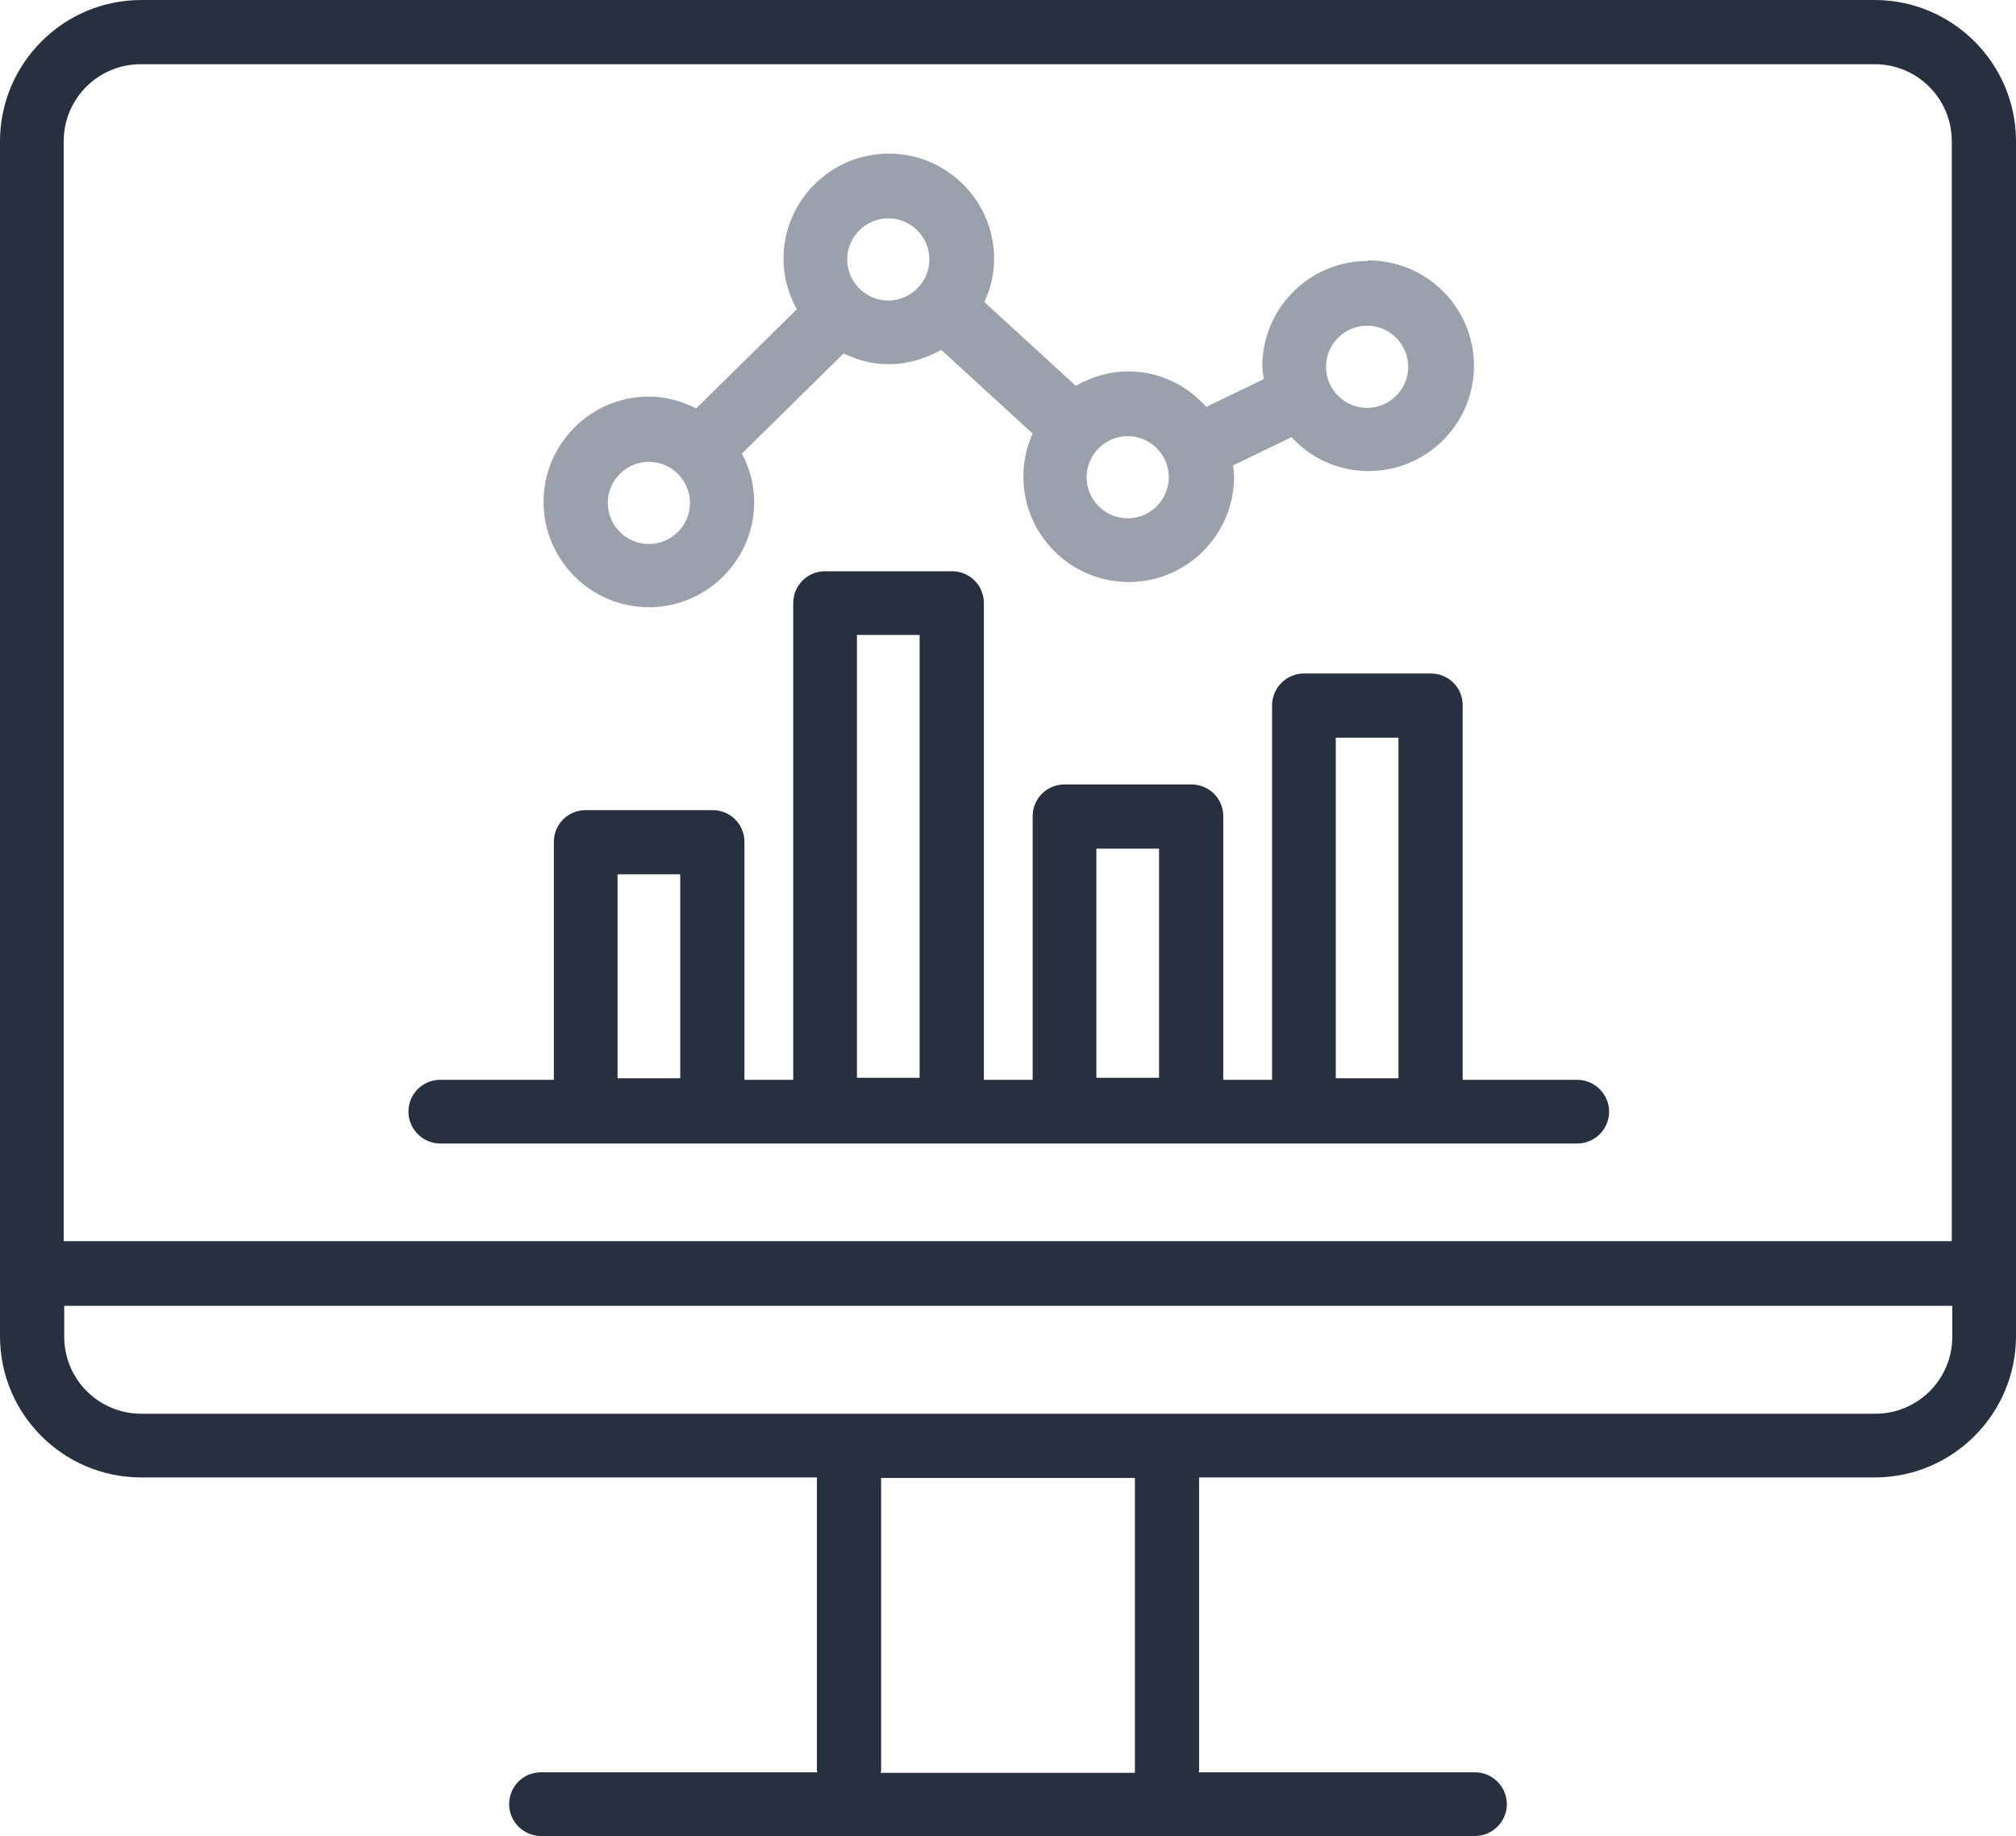
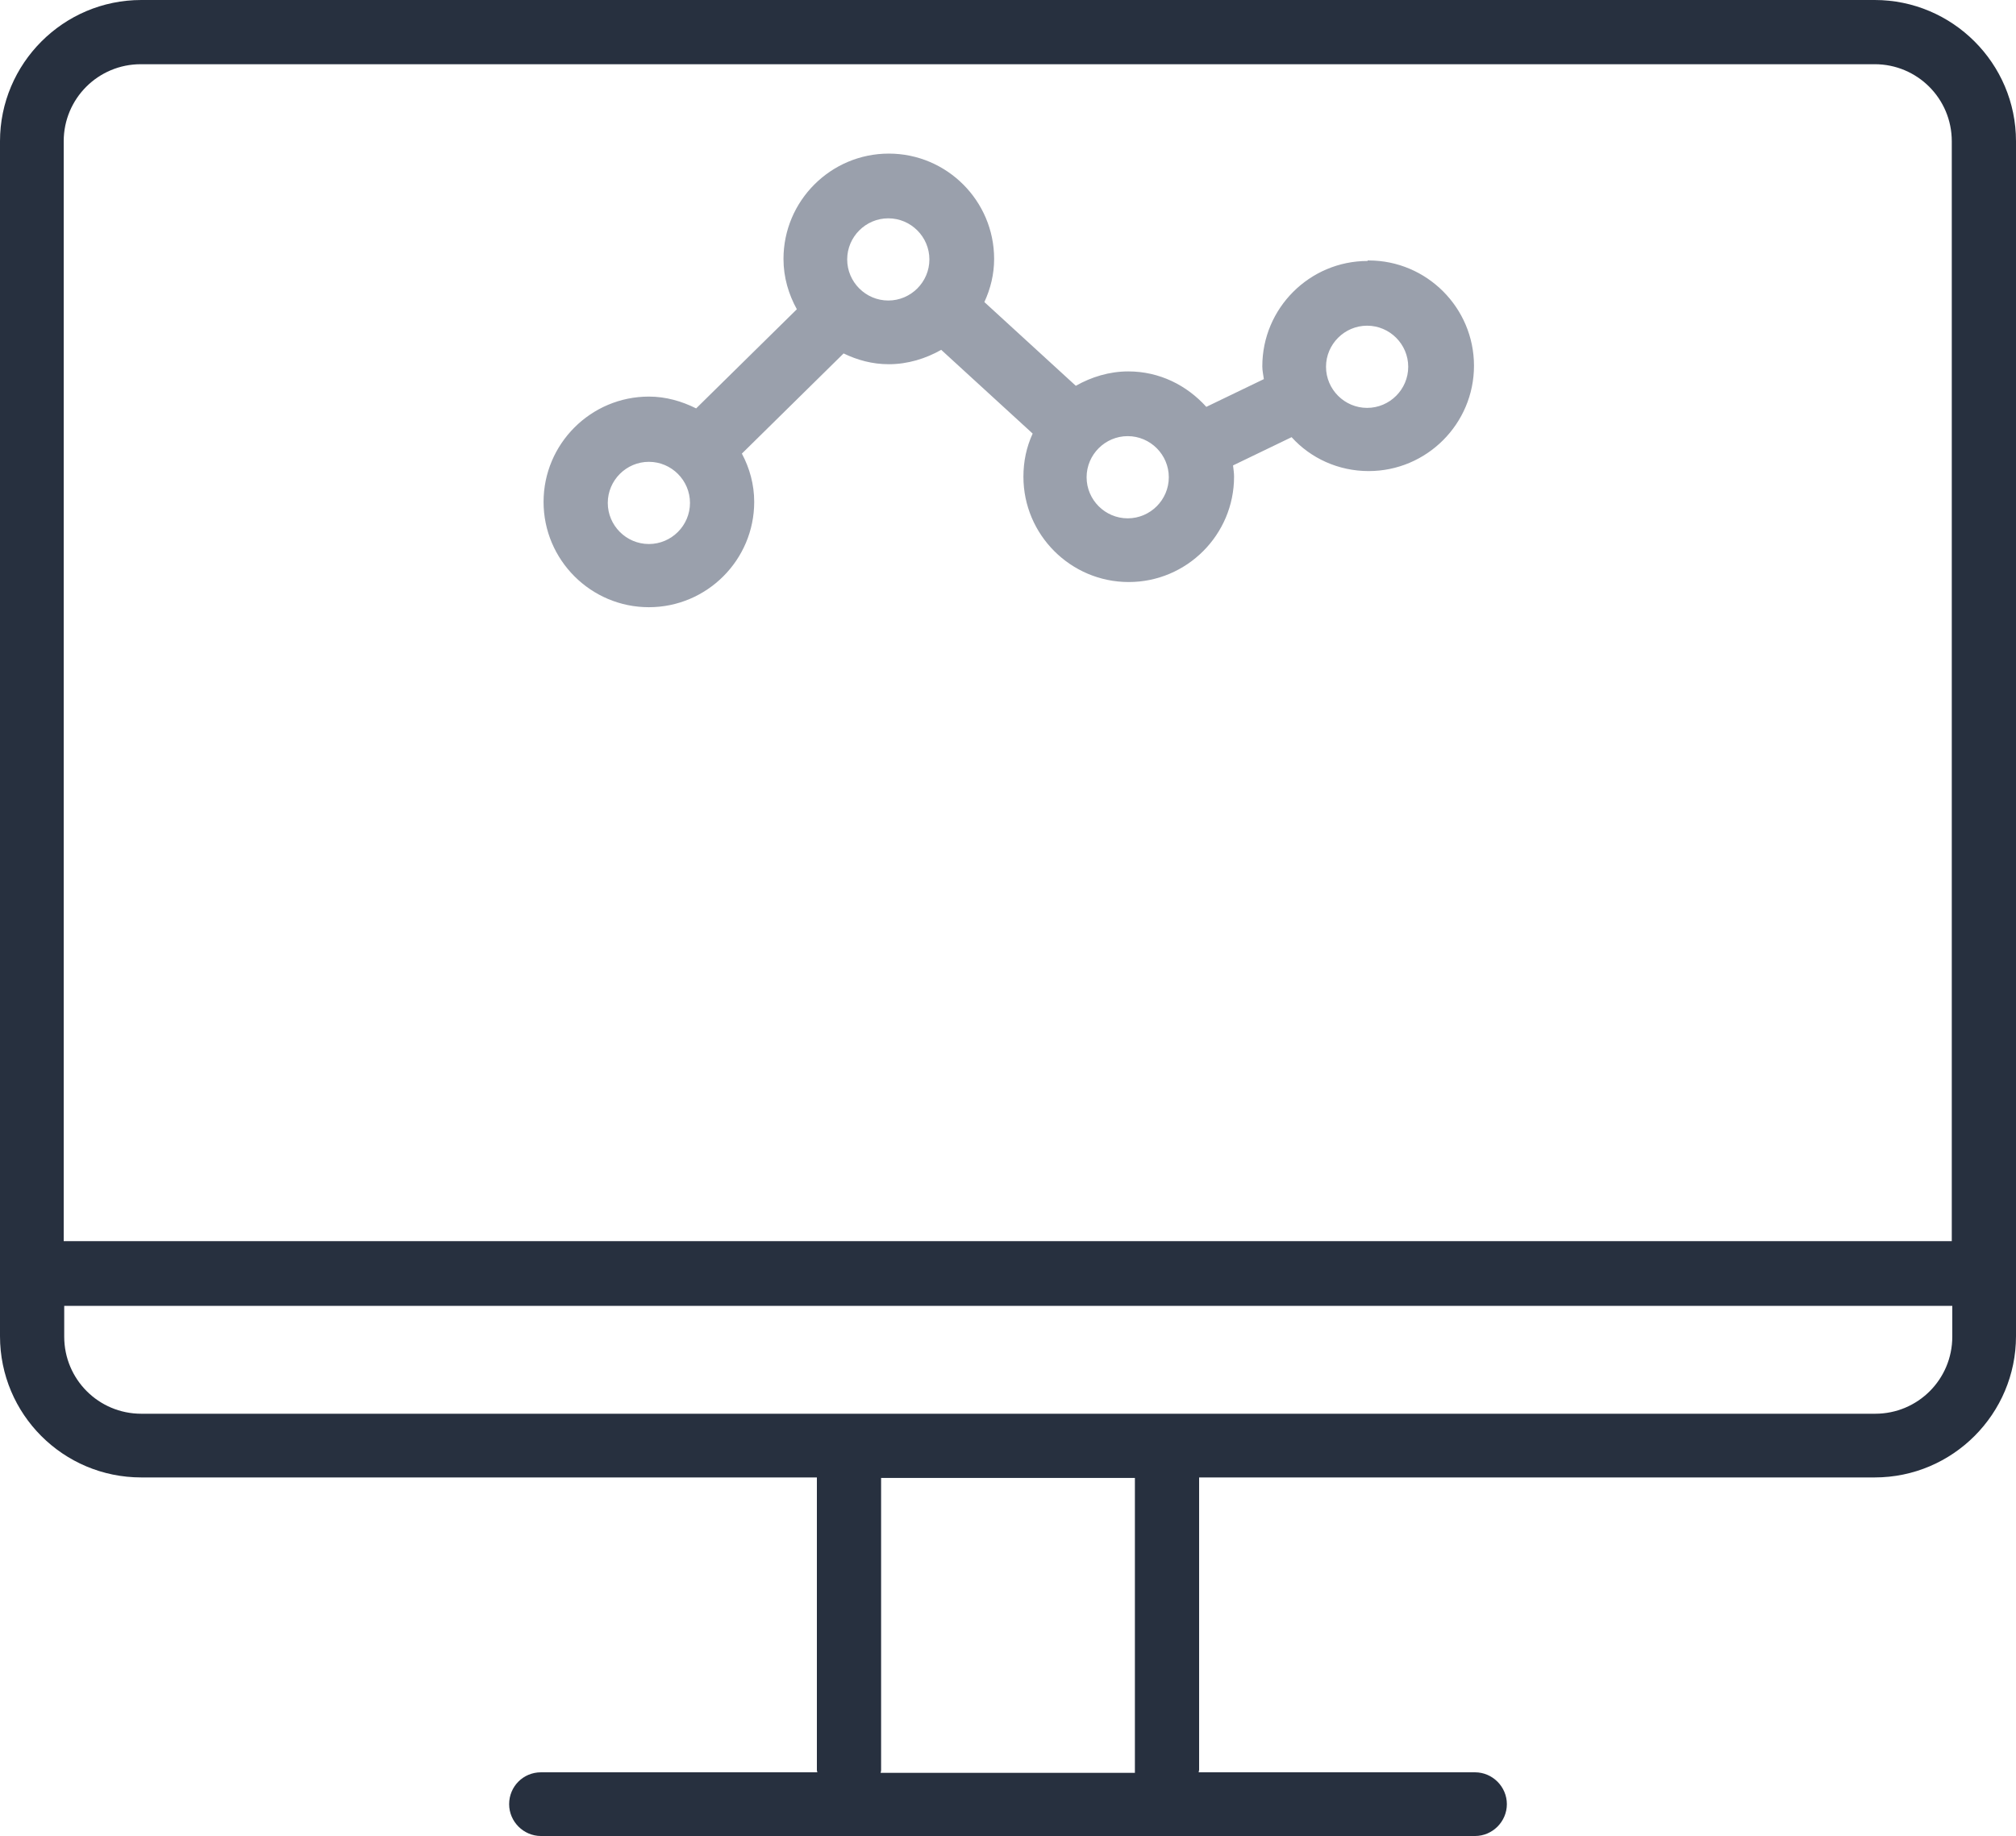
<svg xmlns="http://www.w3.org/2000/svg" id="Layer_1" width="39.24" height="35.74" viewBox="0 0 39.24 35.74">
  <defs>
    <style>.cls-1{fill:#9aa0ac;}.cls-2{fill:#27303f;}</style>
  </defs>
  <path class="cls-2" d="m36.49,0H2.75C1.23,0,0,1.24,0,2.75v23.26c0,1.52,1.23,2.75,2.75,2.75h13.15v5.69s0,.03.01.05h-5.38c-.35,0-.62.28-.62.62s.28.62.62.62h18.18c.34,0,.62-.28.62-.62s-.28-.62-.62-.62h-5.38s.01-.03.01-.05v-5.69h13.15c1.52,0,2.75-1.24,2.75-2.75V2.75c0-1.52-1.24-2.75-2.75-2.75ZM2.75,1.25h33.74c.83,0,1.5.67,1.5,1.5v21.41H1.24V2.75c0-.83.67-1.5,1.5-1.5h.01Zm19.35,33.26h-4.96s.01-.03.01-.05v-5.69h4.94v5.69s0,.03,0,.05Zm14.39-6.99H2.75c-.83,0-1.5-.67-1.5-1.5v-.6h36.75v.6c0,.83-.67,1.5-1.5,1.5h-.01Z" />
  <g>
-     <path class="cls-2" d="m30.68,21.02h-2.21v-7.29c0-.35-.28-.62-.62-.62h-2.47c-.34,0-.62.28-.62.62v7.29h-.95v-5.13c0-.35-.28-.62-.62-.62h-2.47c-.35,0-.62.28-.62.62v5.13h-.95v-9.28c0-.35-.28-.62-.62-.62h-2.47c-.35,0-.62.28-.62.62v9.28h-.95v-4.63c0-.35-.28-.62-.62-.62h-2.47c-.35,0-.62.28-.62.62v4.63h-2.21c-.35,0-.62.28-.62.62s.28.62.62.62h22.13c.34,0,.62-.28.62-.62s-.28-.62-.62-.62h-.02Zm-4.68-6.66h1.22v6.63h-1.22v-6.63Zm-4.66,2.16h1.22v4.46h-1.22v-4.46Zm-4.66-4.16h1.22v8.62h-1.22s0-8.62,0-8.62Zm-4.66,4.66h1.22v3.97h-1.22v-3.97Z" />
    <path class="cls-1" d="m26.62,5.08c-1.13,0-2.05.92-2.05,2.05,0,.09.02.17.03.25l-1.12.54c-.38-.42-.91-.69-1.52-.69-.37,0-.72.11-1.02.28l-1.78-1.63c.12-.26.19-.54.19-.84,0-1.13-.92-2.05-2.05-2.05s-2.05.92-2.05,2.05c0,.36.1.69.26.98l-1.96,1.93c-.28-.14-.59-.23-.92-.23-1.13,0-2.05.92-2.05,2.05s.92,2.05,2.05,2.05,2.05-.92,2.05-2.05c0-.34-.09-.66-.24-.94l1.98-1.95c.27.13.56.21.88.21.37,0,.72-.11,1.02-.28l1.78,1.63c-.12.26-.18.54-.18.84,0,1.13.92,2.05,2.05,2.05s2.05-.92,2.05-2.05c0-.07-.01-.14-.02-.22l1.14-.55c.37.41.91.66,1.5.66,1.13,0,2.05-.92,2.05-2.05s-.92-2.05-2.05-2.05h-.02Zm-13.99,5.51c-.44,0-.8-.36-.8-.8s.36-.8.8-.8.8.36.8.8-.36.8-.8.8Zm4.66-4.74c-.44,0-.8-.36-.8-.8s.36-.8.8-.8.8.36.8.8-.36.8-.8.8Zm4.66,4.24c-.44,0-.8-.36-.8-.8s.36-.8.8-.8.8.36.8.8-.36.8-.8.8Zm4.66-2.15c-.44,0-.8-.36-.8-.8s.36-.8.8-.8.8.36.8.8-.36.8-.8.8Z" />
  </g>
</svg>